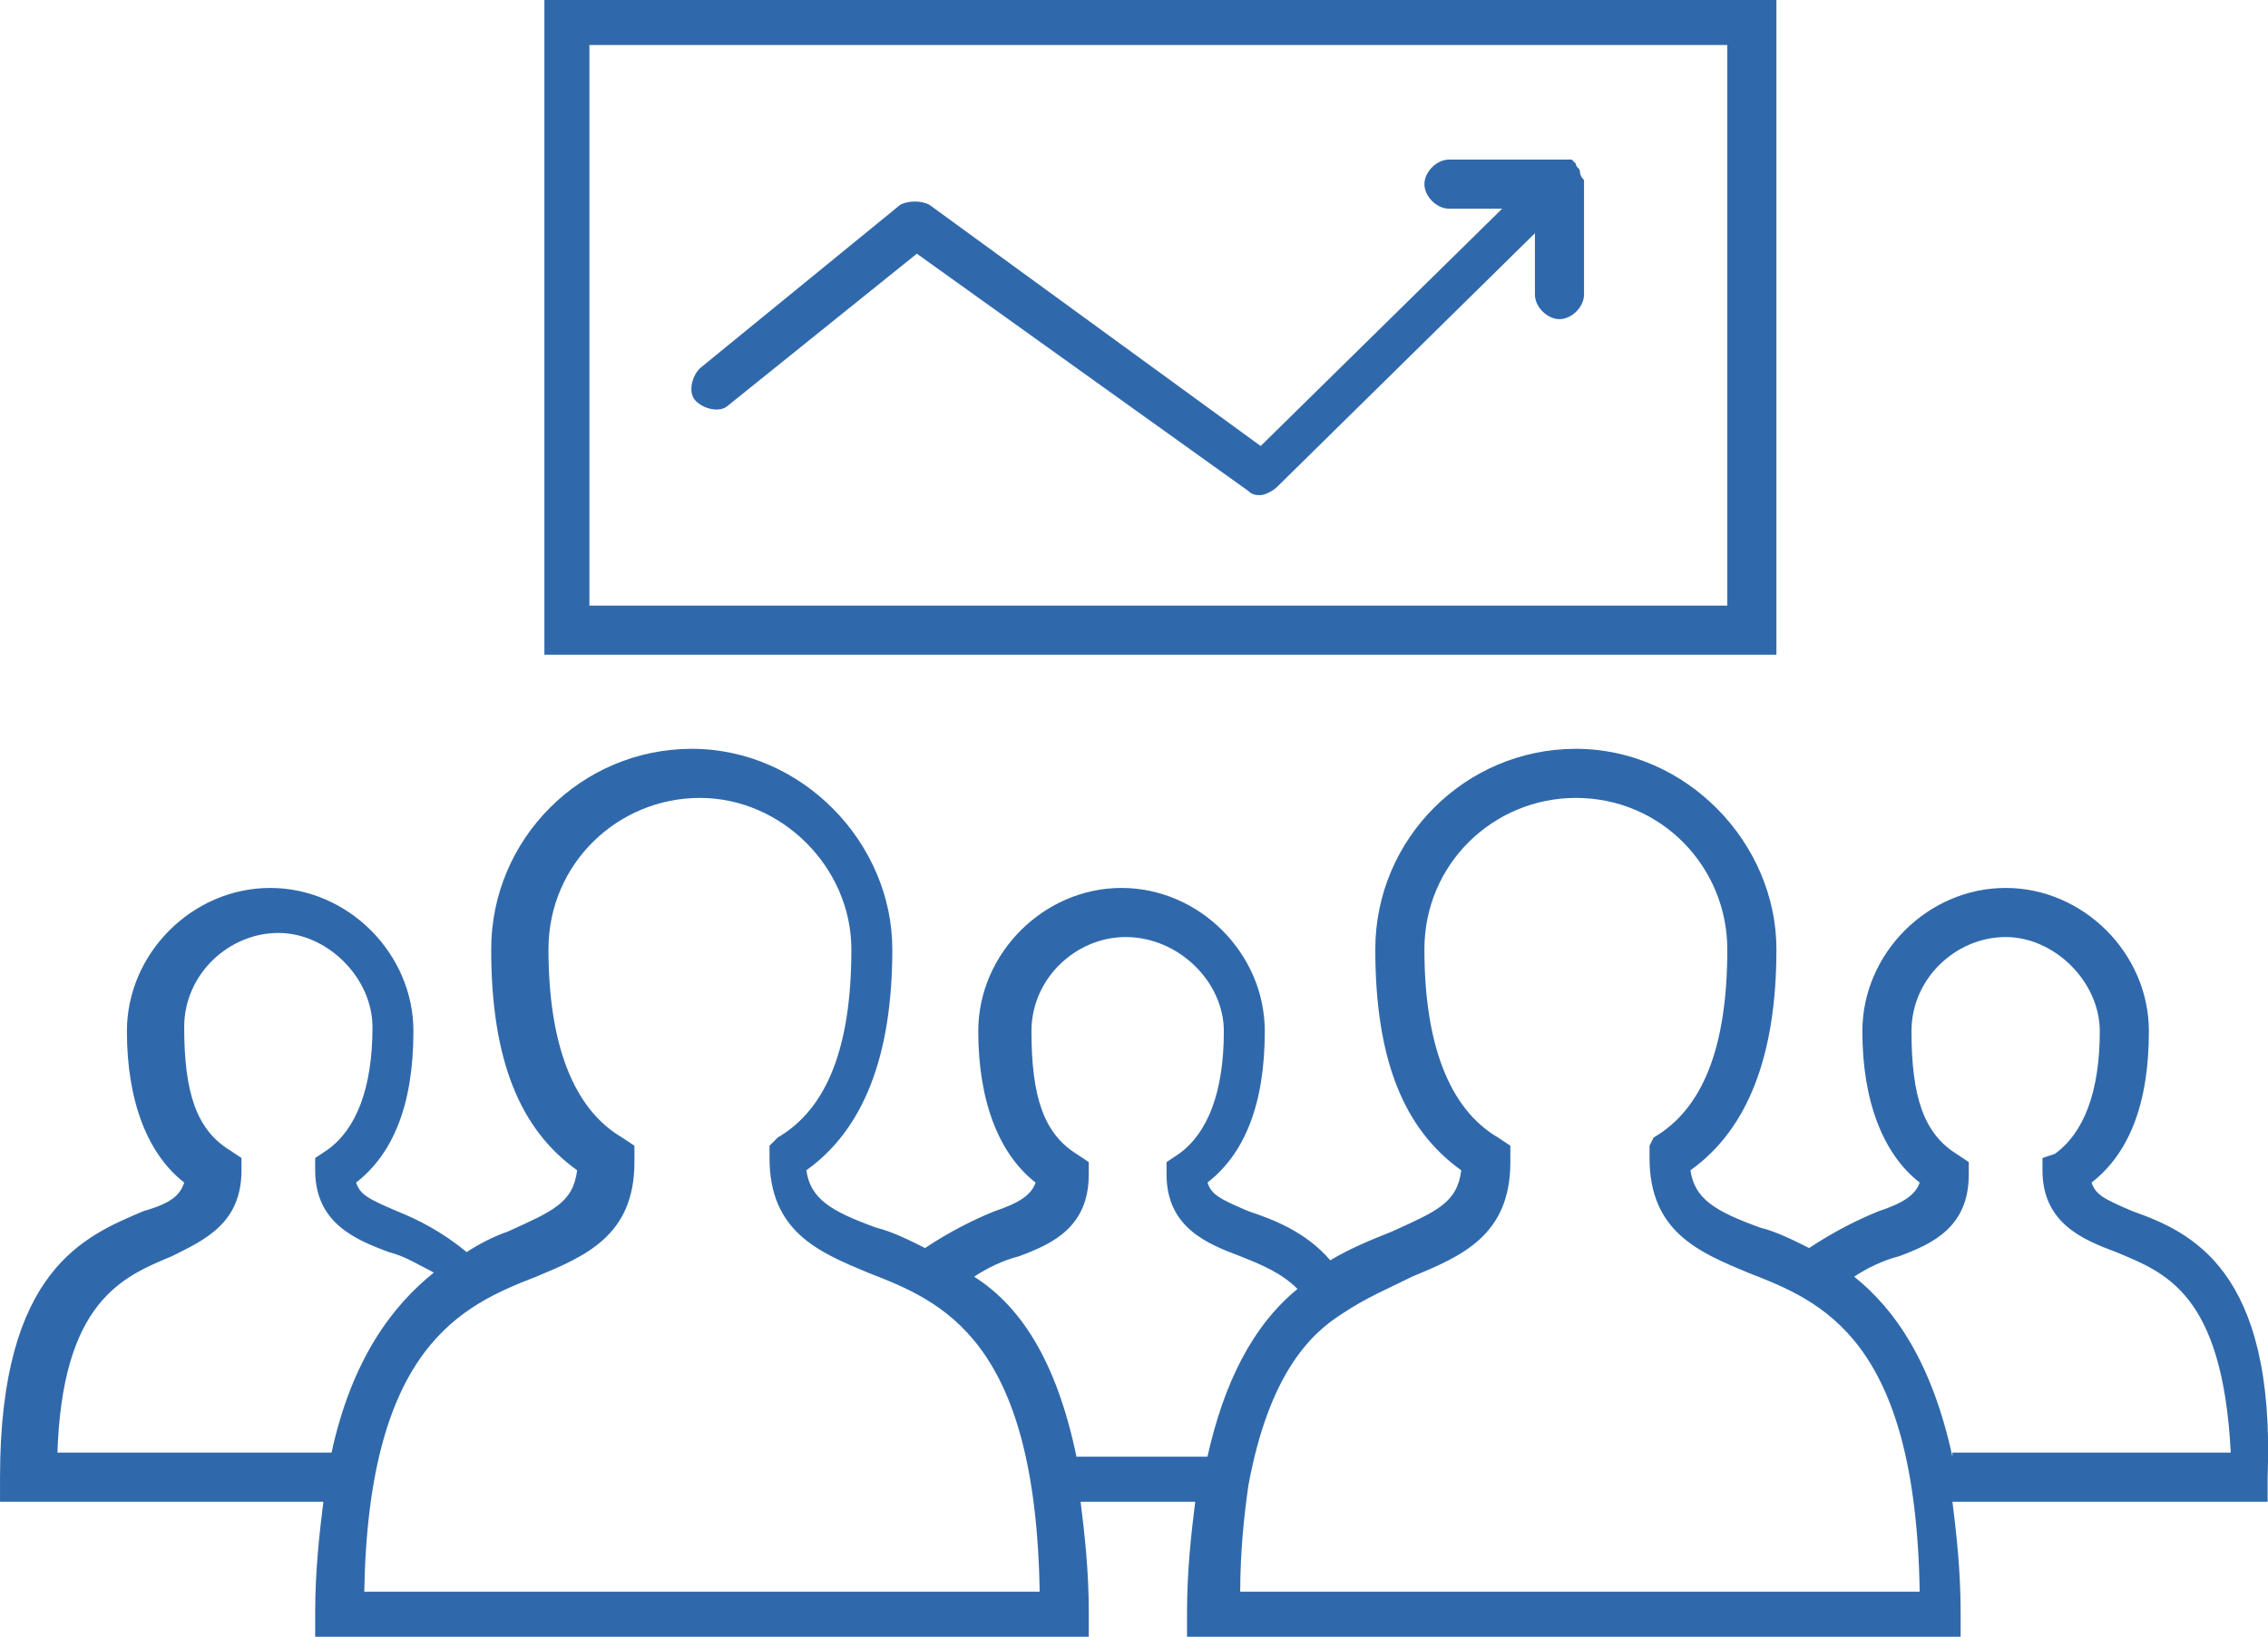
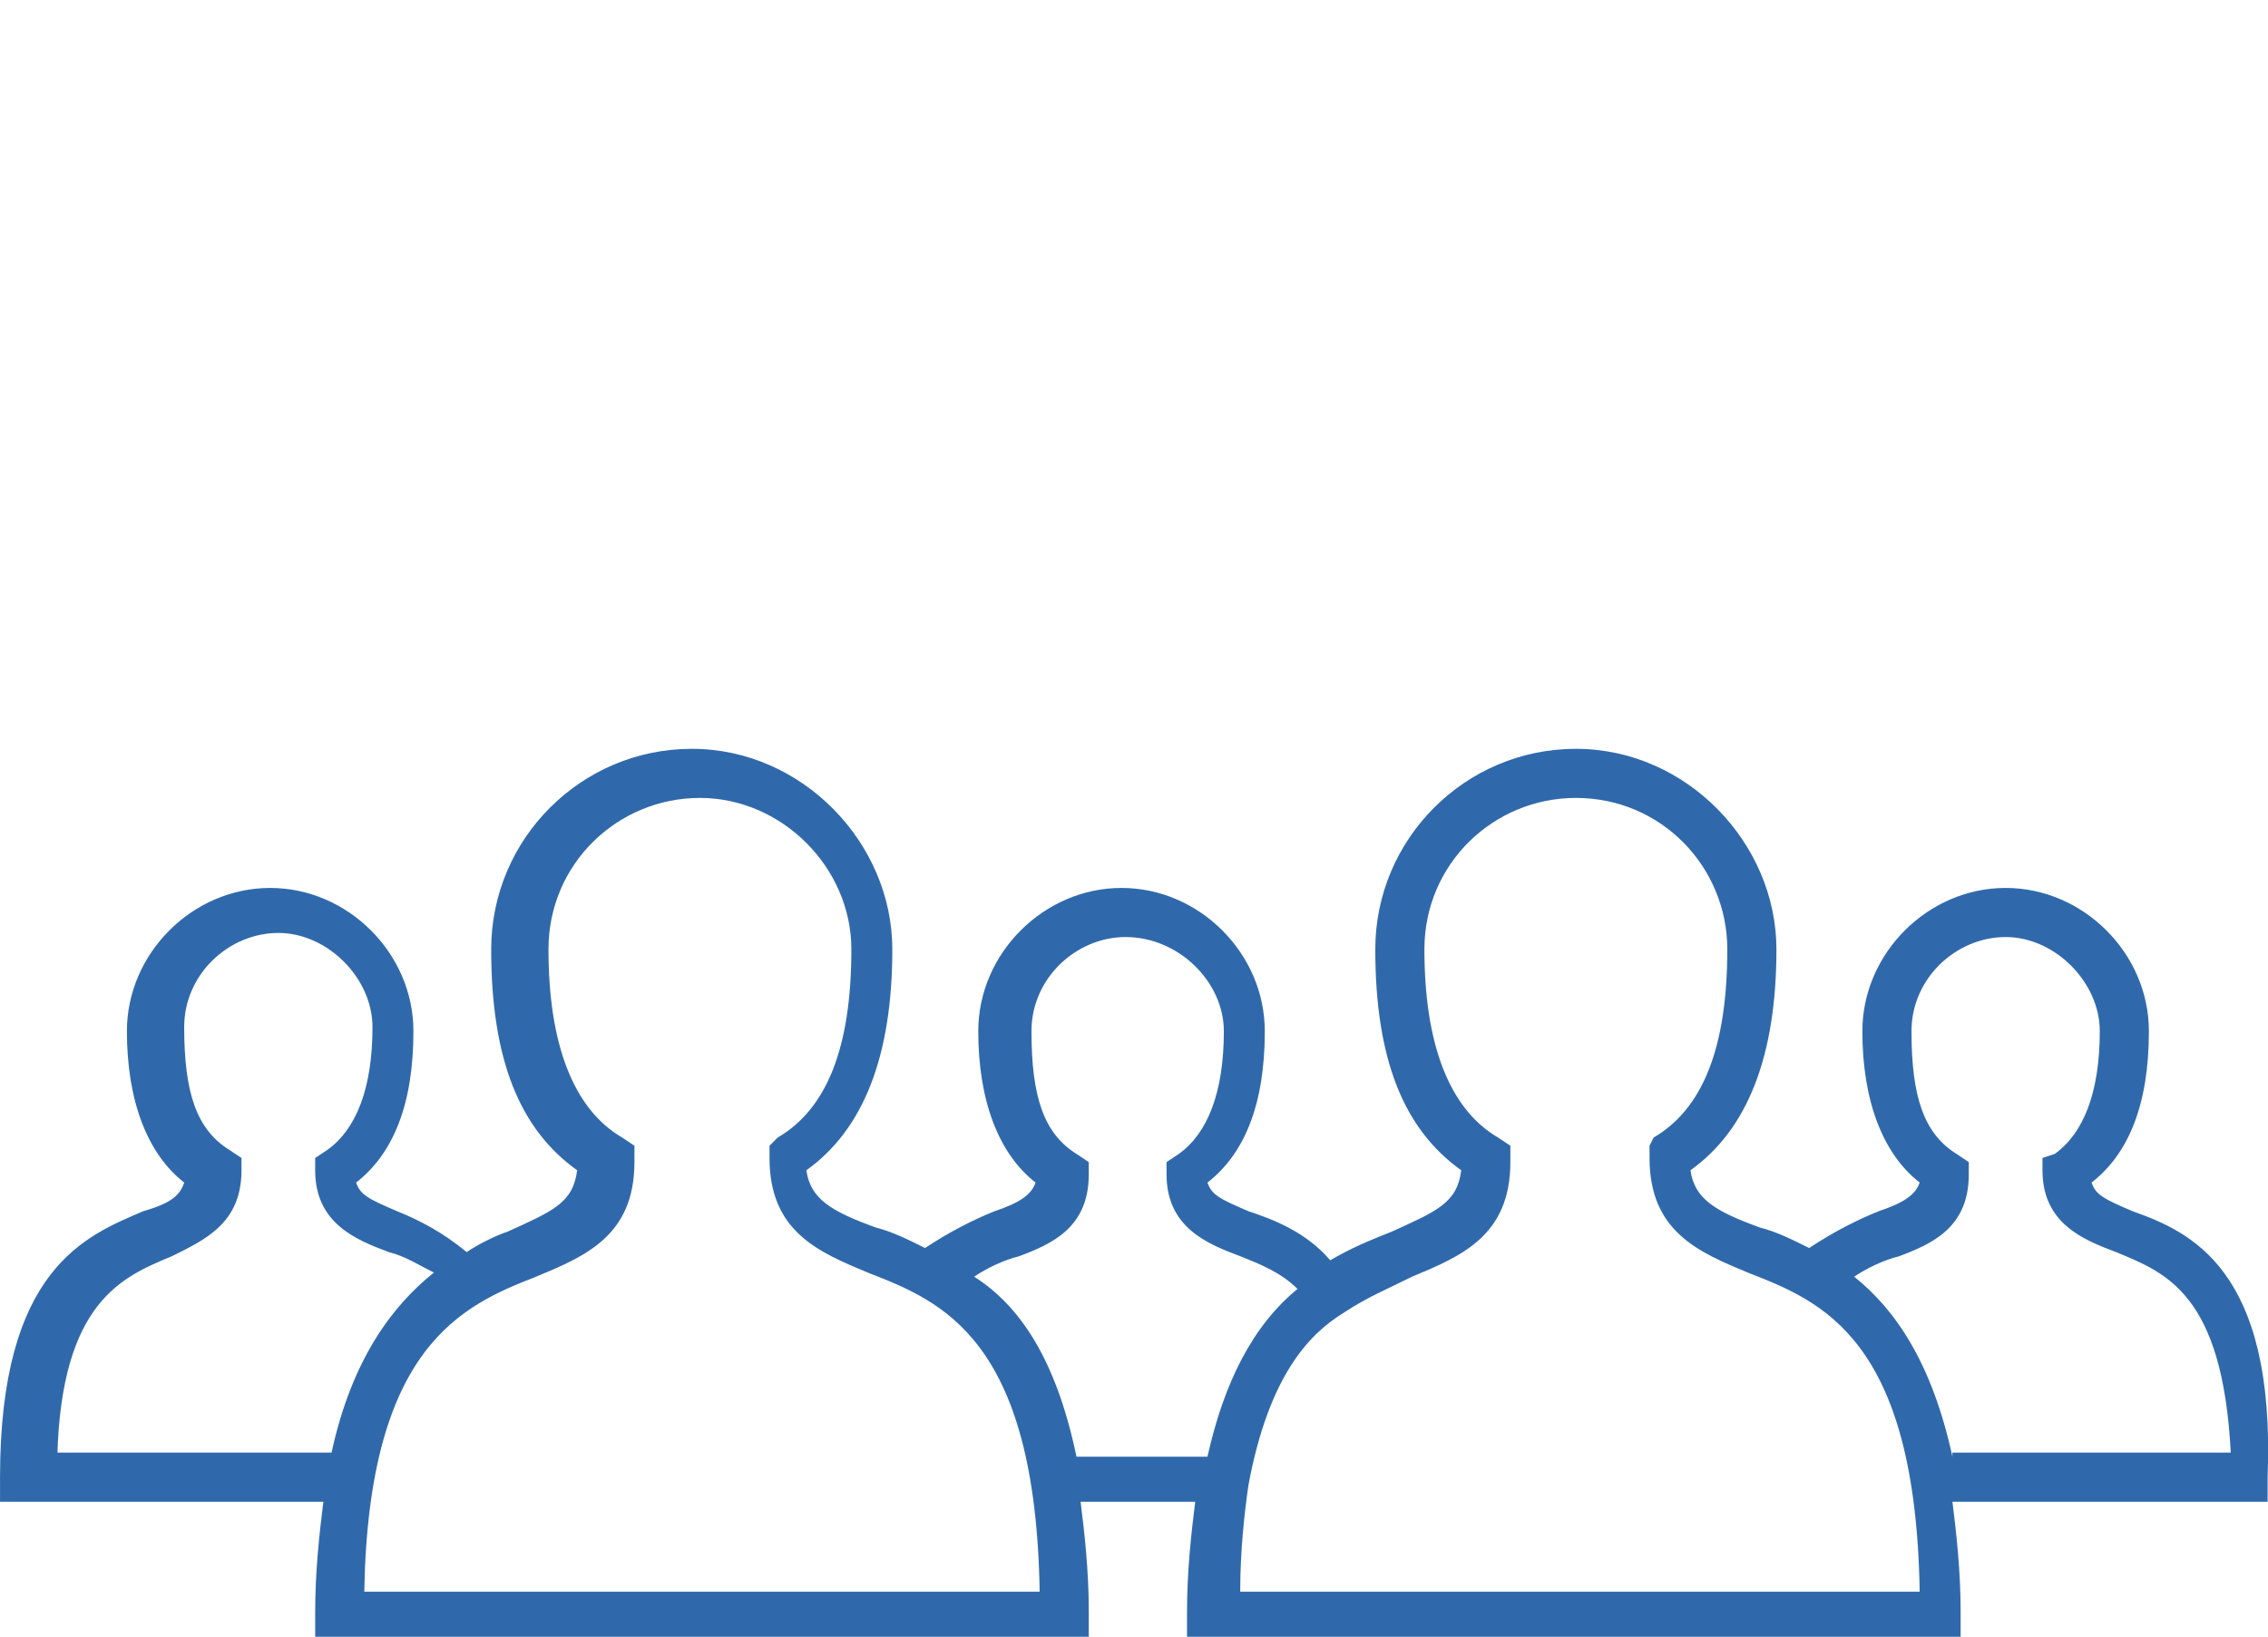
<svg xmlns="http://www.w3.org/2000/svg" id="Layer_1" viewBox="0 0 55.41 40">
  <defs>
    <style>.cls-1{fill:#3069ab;}</style>
  </defs>
-   <path class="cls-1" d="m38.6,4.2h0c0-.1-.1-.1-.1-.2h0l-.1-.1h-3c-.3,0-.6.3-.6.6s.3.6.6.6h1.3l-5.9,5.8-8.1-5.9c-.2-.1-.5-.1-.7,0l-4.9,4c-.2.2-.3.6-.1.8s.6.3.8.1l4.6-3.7,8.1,5.8c.1.1.2.1.3.1s.3-.1.4-.2l6.3-6.2v1.5c0,.3.3.6.6.6s.6-.3.6-.6v-2.8h0q-.1-.1-.1-.2Z" />
  <path class="cls-1" d="m52.1,29.6c-.7-.3-.9-.4-1-.7.9-.7,1.4-1.9,1.4-3.7,0-1.9-1.6-3.5-3.5-3.5s-3.5,1.6-3.5,3.5c0,1.7.5,3,1.4,3.7-.1.3-.4.5-1,.7-.5.2-1.1.5-1.7.9-.4-.2-.8-.4-1.2-.5-1.1-.4-1.6-.7-1.7-1.4,1.4-1,2.1-2.8,2.1-5.4s-2.2-4.9-4.9-4.9-4.9,2.2-4.9,4.9.7,4.4,2.1,5.4c-.1.8-.6,1-1.7,1.5-.5.2-1,.4-1.5.7-.6-.7-1.4-1-2-1.2-.7-.3-.9-.4-1-.7.9-.7,1.4-1.9,1.4-3.7,0-1.9-1.6-3.5-3.5-3.5s-3.5,1.6-3.5,3.5c0,1.7.5,3,1.4,3.7-.1.3-.4.5-1,.7-.5.2-1.1.5-1.7.9-.4-.2-.8-.4-1.2-.5-1.1-.4-1.6-.7-1.7-1.4,1.4-1,2.1-2.8,2.1-5.4s-2.2-4.9-4.9-4.9-4.9,2.2-4.9,4.9.7,4.4,2.1,5.4c-.1.8-.6,1-1.7,1.5-.3.1-.7.3-1,.5-.6-.5-1.2-.8-1.7-1-.7-.3-.9-.4-1-.7.9-.7,1.4-1.9,1.4-3.7,0-1.9-1.6-3.5-3.5-3.5s-3.5,1.6-3.5,3.5c0,1.7.5,3,1.4,3.7-.1.3-.3.5-1,.7-1.4.6-3.5,1.4-3.5,6.5v.6h7.9c-.1.8-.2,1.7-.2,2.7v.6h18.9v-.6c0-1-.1-1.9-.2-2.7h2.8c-.1.8-.2,1.7-.2,2.7v.6h18.9v-.6c0-1-.1-1.9-.2-2.7h7.7v-.6c.2-5.1-1.9-6-3.3-6.5ZM1.4,35.6c.1-3.8,1.6-4.4,2.8-4.9.8-.4,1.7-.8,1.7-2.1v-.3l-.3-.2c-.8-.5-1.1-1.4-1.1-3,0-1.3,1.1-2.3,2.3-2.3s2.3,1.1,2.3,2.3c0,1.5-.4,2.5-1.1,3l-.3.2v.3c0,1.3,1,1.7,1.8,2,.4.1.7.3,1.1.5-1,.8-2,2.1-2.5,4.4H1.4v.1Zm7.5,3.3c.1-6,2.4-7,4.2-7.7,1.2-.5,2.4-1,2.4-2.8v-.4l-.3-.2c-1.2-.7-1.8-2.3-1.8-4.6,0-2.1,1.7-3.7,3.7-3.7s3.7,1.7,3.7,3.7c0,2.4-.6,3.9-1.8,4.6l-.2.2v.3c0,1.8,1.2,2.3,2.4,2.8,1.8.7,4.1,1.6,4.2,7.8,0,0-16.5,0-16.5,0Zm14.9-7.7c.3-.2.7-.4,1.1-.5.8-.3,1.7-.7,1.7-2v-.3l-.3-.2c-.8-.5-1.1-1.4-1.1-3,0-1.3,1.1-2.3,2.3-2.3,1.3,0,2.4,1.1,2.4,2.3,0,1.5-.4,2.5-1.1,3l-.3.2v.3c0,1.3,1,1.7,1.8,2,.5.2,1,.4,1.4.8-1.1.9-1.8,2.3-2.2,4.1h-3.2c-.5-2.4-1.4-3.7-2.5-4.4Zm6.5,7.7c0-1,.1-1.9.2-2.6.5-2.7,1.5-3.7,2.3-4.2.6-.4,1.1-.6,1.7-.9,1.2-.5,2.4-1,2.4-2.8v-.4l-.3-.2c-1.2-.7-1.8-2.3-1.8-4.6,0-2.1,1.7-3.7,3.7-3.7,2.1,0,3.7,1.7,3.7,3.7,0,2.4-.6,3.9-1.8,4.6l-.1.2v.3c0,1.8,1.2,2.3,2.4,2.8,1.8.7,4.1,1.6,4.2,7.8,0,0-16.6,0-16.6,0Zm17.4-3.3c-.5-2.3-1.4-3.6-2.4-4.4.3-.2.7-.4,1.1-.5.8-.3,1.7-.7,1.7-2v-.3l-.3-.2c-.8-.5-1.1-1.4-1.1-3,0-1.3,1.1-2.3,2.3-2.3s2.3,1.1,2.3,2.3c0,1.5-.4,2.5-1.1,3l-.3.1v.3c0,1.3,1,1.7,1.8,2,1.2.5,2.6,1,2.8,4.9h-6.8v.1Z" />
-   <path class="cls-1" d="m43.4,16V0H13.3v16h30.1ZM14.4,1.1h27.8v13.7H14.4V1.1Z" />
</svg>